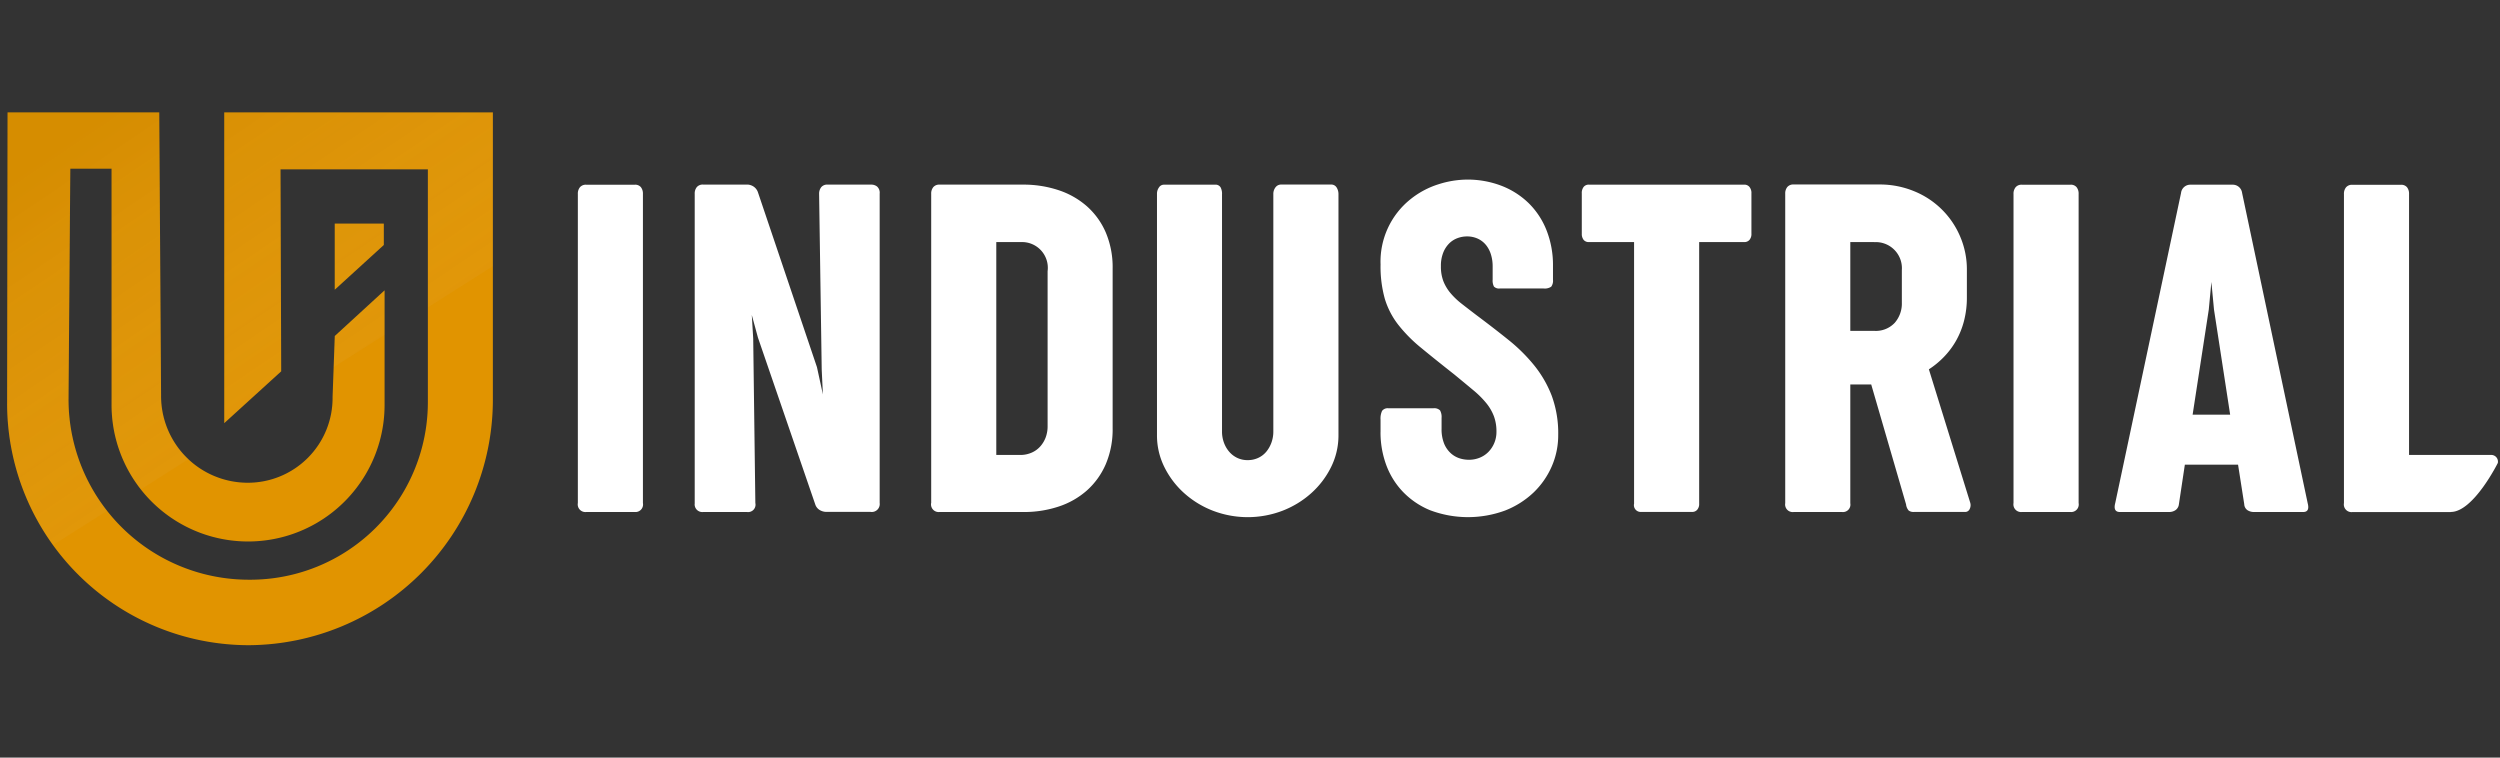
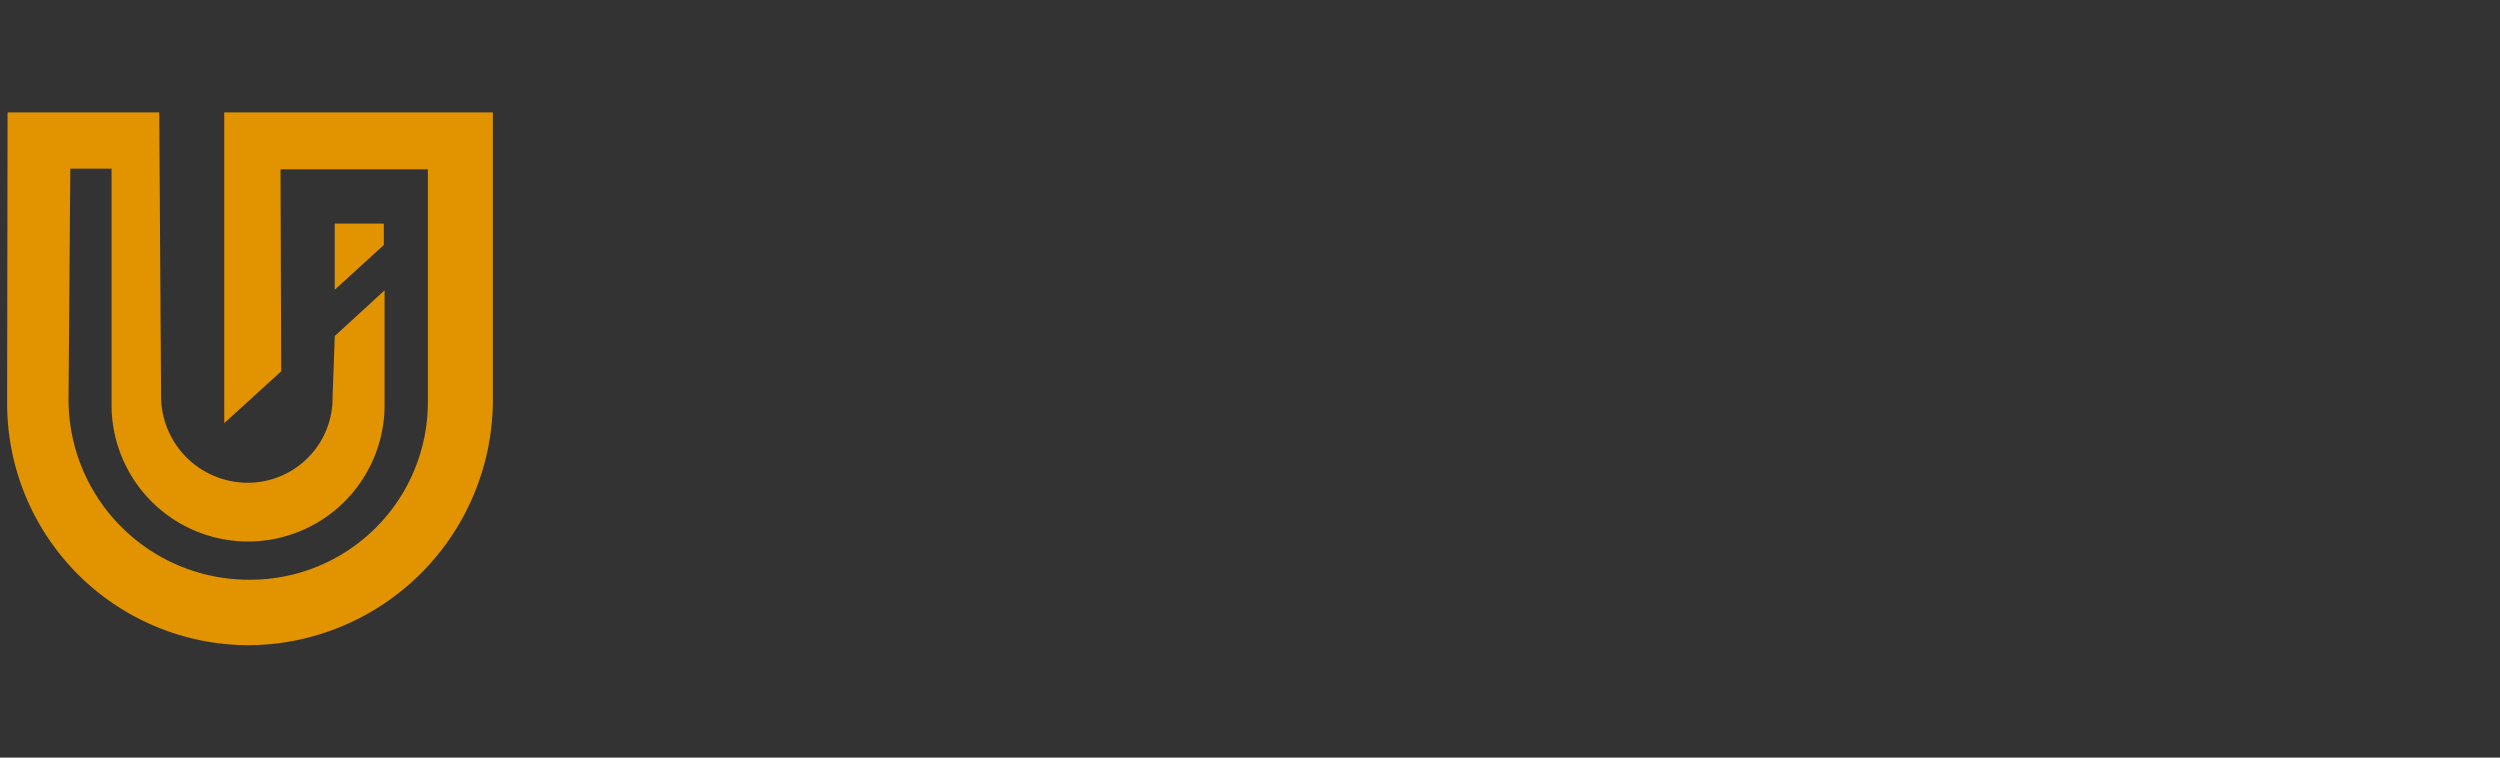
<svg xmlns="http://www.w3.org/2000/svg" width="165" height="50" viewBox="0 0 165 50">
  <rect x="0" y="0" width="165" height="50" fill="#333333" stroke="none" />
  <defs>
    <style>
      .cls-1 {
        fill: #fff;
      }

      .cls-1, .cls-2, .cls-3 {
        fill-rule: evenodd;
      }

      .cls-2 {
        fill: #e19400;
      }

      .cls-3 {
        opacity: 0.15;
        mix-blend-mode: multiply;
        fill: url(#linear-gradient);
      }
    </style>
    <linearGradient id="linear-gradient" x1="26.133" y1="35.969" x2="6.867" y2="7.406" gradientUnits="userSpaceOnUse">
      <stop offset="0" stop-color="#fff" stop-opacity="0" />
      <stop offset="1" stop-color="#976300" />
    </linearGradient>
  </defs>
-   <path id="INDUSTRIAL_kopya" data-name="INDUSTRIAL kopya" class="cls-1" d="M38.138,33.2a0.505,0.505,0,0,0,.549.593H41.9a0.5,0.5,0,0,0,.533-0.593v-20.4a0.686,0.686,0,0,0-.133-0.445,0.485,0.485,0,0,0-.4-0.164H38.687a0.508,0.508,0,0,0-.408.164,0.659,0.659,0,0,0-.141.445V33.2Zm7.717,0a0.505,0.505,0,0,0,.549.593h2.9a0.49,0.49,0,0,0,.549-0.593L49.712,22.347l-0.094-1.561,0.408,1.5,3.779,11a0.671,0.671,0,0,0,.306.382,0.88,0.88,0,0,0,.431.117h2.916a0.525,0.525,0,0,0,.6-0.593V12.778a0.545,0.545,0,0,0-.172-0.468,0.607,0.607,0,0,0-.361-0.125h-2.9a0.5,0.5,0,0,0-.431.179,0.7,0.7,0,0,0-.133.429l0.172,11.6,0.078,1.639-0.392-1.8-3.888-11.52a0.75,0.75,0,0,0-.282-0.39,0.817,0.817,0,0,0-.392-0.14H46.4a0.508,0.508,0,0,0-.408.164,0.659,0.659,0,0,0-.141.445V33.2Zm15.6,0a0.505,0.505,0,0,0,.549.593h5.55a7.247,7.247,0,0,0,2.313-.359,5.315,5.315,0,0,0,1.866-1.061,4.958,4.958,0,0,0,1.246-1.733,5.868,5.868,0,0,0,.455-2.388V17.726a5.868,5.868,0,0,0-.455-2.388,4.91,4.91,0,0,0-1.254-1.733,5.387,5.387,0,0,0-1.882-1.061,7.326,7.326,0,0,0-2.32-.359H62.008a0.508,0.508,0,0,0-.408.164,0.659,0.659,0,0,0-.141.445V33.2Zm4.3-3.169V15.978h1.631a1.7,1.7,0,0,1,1.756,1.92V28.122a2.105,2.105,0,0,1-.125.742,1.889,1.889,0,0,1-.353.593,1.64,1.64,0,0,1-.549.406,1.859,1.859,0,0,1-.713.164H65.755Zm14.9-17.233a0.915,0.915,0,0,0-.094-0.429,0.385,0.385,0,0,0-.376-0.179H76.8a0.38,0.38,0,0,0-.306.179,0.7,0.7,0,0,0-.133.429V28.716a4.69,4.69,0,0,0,.486,2.107,5.7,5.7,0,0,0,1.309,1.725,6.154,6.154,0,0,0,1.905,1.163,6.428,6.428,0,0,0,4.578,0,6.153,6.153,0,0,0,1.905-1.163,5.7,5.7,0,0,0,1.309-1.725,4.693,4.693,0,0,0,.486-2.107V12.809a0.817,0.817,0,0,0-.118-0.429,0.414,0.414,0,0,0-.384-0.2H84.573a0.463,0.463,0,0,0-.392.187,0.707,0.707,0,0,0-.141.437V28.481a2.129,2.129,0,0,1-.118.71,2.029,2.029,0,0,1-.329.6,1.518,1.518,0,0,1-.533.421,1.611,1.611,0,0,1-.713.156,1.56,1.56,0,0,1-.706-0.156,1.613,1.613,0,0,1-.533-0.421,1.935,1.935,0,0,1-.337-0.6,2.131,2.131,0,0,1-.118-0.71V12.794ZM91.114,28.528a6.222,6.222,0,0,0,.361,2.115,5.119,5.119,0,0,0,1.09,1.787,5.252,5.252,0,0,0,1.811,1.241,7.084,7.084,0,0,0,4.962.023,5.789,5.789,0,0,0,1.866-1.178,5.324,5.324,0,0,0,1.207-1.725,5.121,5.121,0,0,0,.431-2.076,7.186,7.186,0,0,0-.423-2.583,7.43,7.43,0,0,0-1.153-2.006,11.164,11.164,0,0,0-1.709-1.694q-0.98-.788-2.109-1.631-0.533-.406-0.972-0.749a4.856,4.856,0,0,1-.745-0.71,2.838,2.838,0,0,1-.47-0.788A2.692,2.692,0,0,1,95.1,17.57a2.34,2.34,0,0,1,.157-0.905,1.786,1.786,0,0,1,.4-0.609,1.523,1.523,0,0,1,.549-0.343,1.789,1.789,0,0,1,.6-0.109,1.688,1.688,0,0,1,.745.156,1.524,1.524,0,0,1,.533.422,1.866,1.866,0,0,1,.321.624,2.609,2.609,0,0,1,.11.765v0.89a0.847,0.847,0,0,0,.086.453,0.472,0.472,0,0,0,.4.125h2.869a0.765,0.765,0,0,0,.51-0.117,0.663,0.663,0,0,0,.117-0.46V17.555a6.255,6.255,0,0,0-.423-2.349,5.153,5.153,0,0,0-1.184-1.8,5.312,5.312,0,0,0-1.8-1.147,6.24,6.24,0,0,0-2.281-.406,6.333,6.333,0,0,0-1.842.3,5.653,5.653,0,0,0-1.85.976,5.273,5.273,0,0,0-2,4.324,7.9,7.9,0,0,0,.282,2.271,5.274,5.274,0,0,0,.878,1.7,9.662,9.662,0,0,0,1.513,1.53q0.917,0.757,2.187,1.756,0.721,0.593,1.254,1.038a6.205,6.205,0,0,1,.87.866,3.13,3.13,0,0,1,.5.866,2.886,2.886,0,0,1,.165,1.007,1.9,1.9,0,0,1-.149.765,1.864,1.864,0,0,1-.392.585,1.7,1.7,0,0,1-.572.375,1.869,1.869,0,0,1-.706.133,2.022,2.022,0,0,1-.627-0.1,1.579,1.579,0,0,1-.58-0.343,1.76,1.76,0,0,1-.431-0.632,2.543,2.543,0,0,1-.165-0.983v-0.7a0.894,0.894,0,0,0-.1-0.5,0.537,0.537,0,0,0-.447-0.14H91.647a0.463,0.463,0,0,0-.431.172,1.2,1.2,0,0,0-.1.578v0.827ZM104.4,15.416a0.614,0.614,0,0,0,.125.422,0.437,0.437,0,0,0,.345.14h2.979V33.242a0.447,0.447,0,0,0,.455.546h3.386a0.428,0.428,0,0,0,.322-0.14,0.571,0.571,0,0,0,.133-0.406V15.978h2.979a0.445,0.445,0,0,0,.337-0.14,0.591,0.591,0,0,0,.133-0.421V12.763a0.621,0.621,0,0,0-.133-0.429,0.434,0.434,0,0,0-.337-0.148H104.868a0.426,0.426,0,0,0-.345.148,0.646,0.646,0,0,0-.125.429v2.654Zm13.424,17.8a0.5,0.5,0,0,0,.549.578h3.214a0.492,0.492,0,0,0,.533-0.578V25.375h1.38l2.3,7.914a0.742,0.742,0,0,0,.173.406,0.524,0.524,0,0,0,.345.094h3.371a0.322,0.322,0,0,0,.313-0.2,0.567,0.567,0,0,0,.032-0.414l-2.728-8.8a5.646,5.646,0,0,0,.995-0.82,5.264,5.264,0,0,0,.8-1.069,5.39,5.39,0,0,0,.525-1.311,6.12,6.12,0,0,0,.188-1.561v-1.8a5.493,5.493,0,0,0-.439-2.193,5.564,5.564,0,0,0-3.041-3,5.929,5.929,0,0,0-2.3-.445h-5.66a0.509,0.509,0,0,0-.408.164,0.659,0.659,0,0,0-.141.445V33.211Zm5.864-17.233a1.722,1.722,0,0,1,1.834,1.842v2.154a1.929,1.929,0,0,1-.47,1.327,1.708,1.708,0,0,1-1.349.531h-1.583V15.978h1.568ZM132.892,33.2a0.506,0.506,0,0,0,.549.593h3.214a0.5,0.5,0,0,0,.534-0.593v-20.4a0.684,0.684,0,0,0-.134-0.445,0.485,0.485,0,0,0-.4-0.164h-3.214a0.506,0.506,0,0,0-.407.164,0.66,0.66,0,0,0-.142.445V33.2Zm15.087-20.464a0.62,0.62,0,0,0-.627-0.546h-2.791a0.613,0.613,0,0,0-.612.546L139.606,33.2q-0.156.593,0.314,0.593h3.245a0.755,0.755,0,0,0,.408-0.117,0.545,0.545,0,0,0,.235-0.4l0.392-2.607h3.512l0.408,2.607a0.5,0.5,0,0,0,.219.4,0.788,0.788,0,0,0,.424.117h3.245c0.3,0,.4-0.192.3-0.578Zm-2.2,7.7,0.172-1.826,0.173,1.826,1.066,6.931h-2.477Zm15.971,13.362h-6.5a0.506,0.506,0,0,1-.549-0.593v-20.4a0.659,0.659,0,0,1,.141-0.445,0.509,0.509,0,0,1,.408-0.164h3.214a0.485,0.485,0,0,1,.4.164,0.684,0.684,0,0,1,.133.445V30.027H164.4a0.439,0.439,0,0,1,.455.531S163.244,33.789,161.755,33.789Z" />
  <path id="Dikdörtgen_8_kopya" data-name="Dikdörtgen 8 kopya" class="cls-2" d="M22.093,19.122V14.758h3.239v1.41ZM16.418,42.583A15.959,15.959,0,0,1,.47,26.614L0.5,7.419h10.01l0.121,18.69a5.72,5.72,0,0,0,5.688,5.752,5.593,5.593,0,0,0,5.631-5.66l0.146-4.026,3.286-3.013v7.617a9.009,9.009,0,0,1-18.018-.1V11.13H4.64L4.523,26.35a11.9,11.9,0,0,0,11.9,11.911A11.722,11.722,0,0,0,28.239,26.49V11.176H18.514l0.045,13.331L14.8,27.928V11.175h0V7.42H32.529V26.49A16.2,16.2,0,0,1,16.418,42.583Z" />
-   <path id="Dikdörtgen_8_kopya_2" data-name="Dikdörtgen 8 kopya 2" class="cls-3" d="M28.239,20.287V11.176H18.514l0.045,13.331L14.8,27.928V11.175h0V7.42H32.529V17.567ZM9.3,32.3a9.072,9.072,0,0,1-1.938-5.616V11.13H4.64L4.523,26.35a11.859,11.859,0,0,0,2.553,7.358l-3.564,2.26A15.892,15.892,0,0,1,.47,26.614L0.5,7.419h10.01l0.121,18.69A5.748,5.748,0,0,0,12.446,30.3Zm12.794-17.54h3.239v1.41l-3.239,2.954V14.758ZM25.379,22.1l-3.361,2.131,0.075-2.057,3.286-3.013V22.1Z" />
</svg>